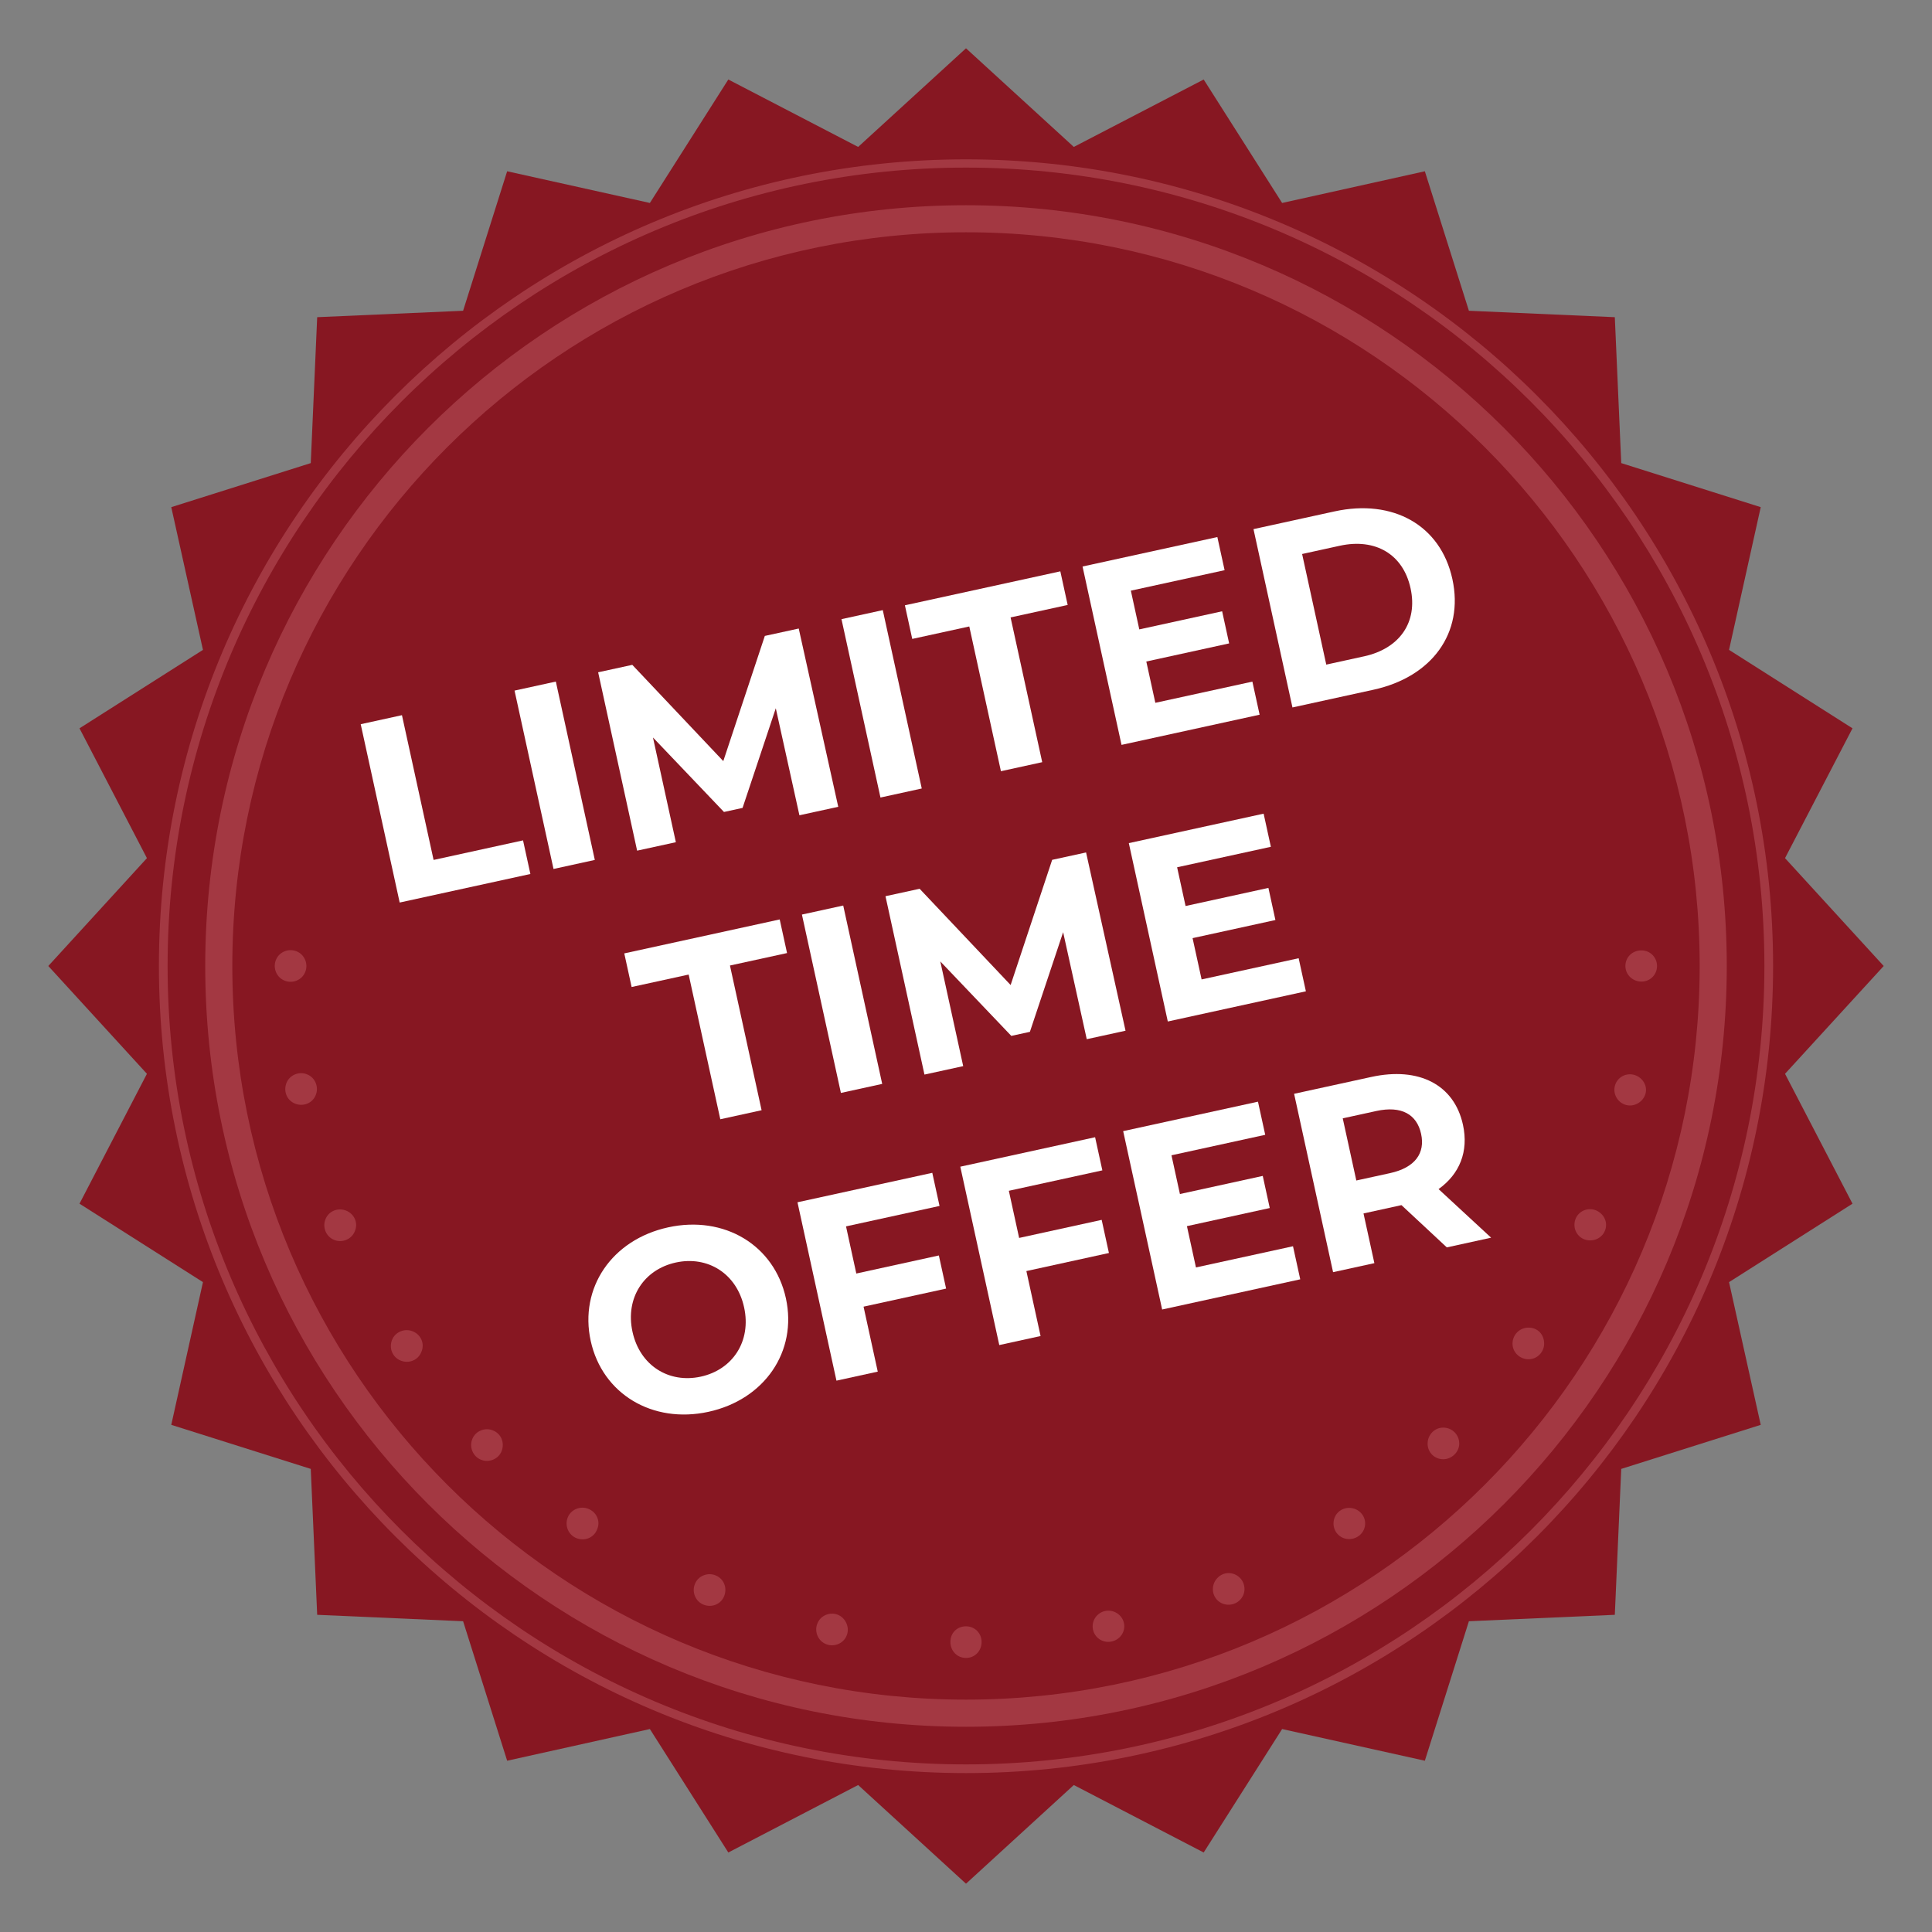
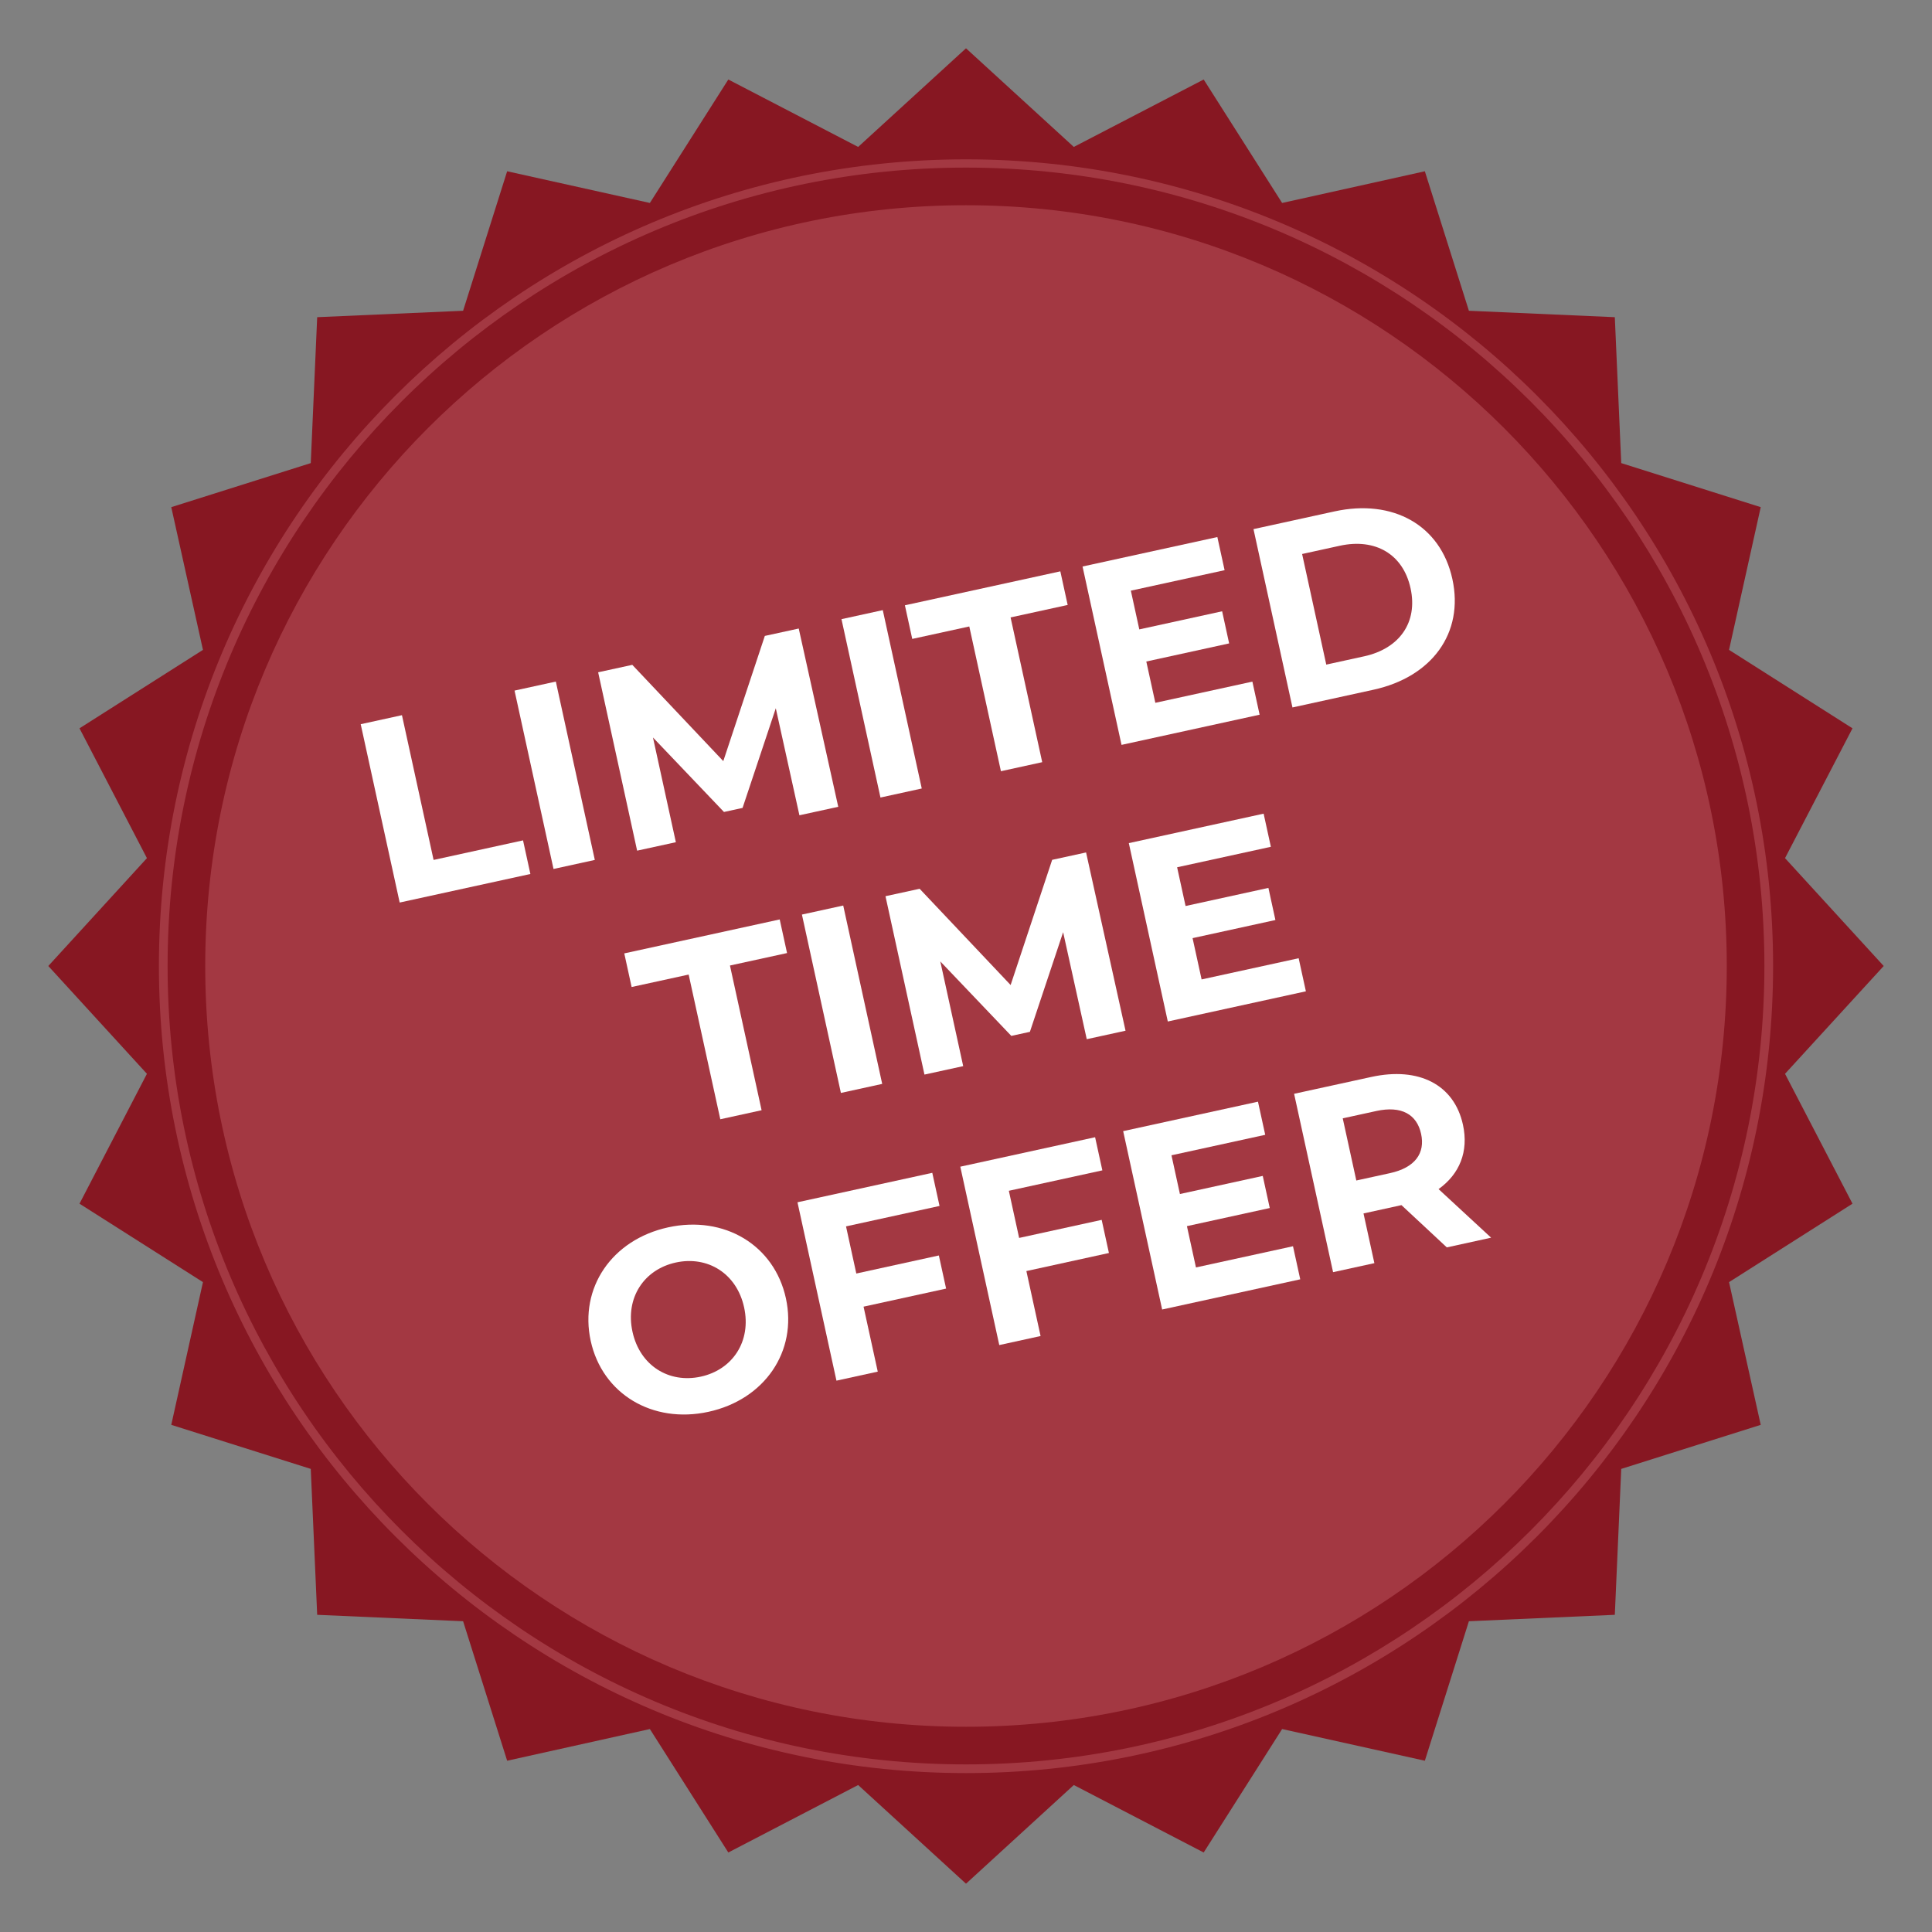
<svg xmlns="http://www.w3.org/2000/svg" id="Layer_1" version="1.1" viewBox="0 0 400 400">
  <rect x="0" y="0" width="400" height="400" fill="#808080" stroke="none" />
  <defs>
    <style>
      .st0, .st1 {
        fill: none;
      }

      .st1 {
        clip-path: url(#clippath);
      }

      .st2 {
        fill: #a33842;
      }

      .st3 {
        fill: #fff;
      }

      .st4 {
        fill: #871722;
      }
    </style>
    <clipPath id="clippath">
      <polygon class="st0" points="9 114 10 114 9 115 9 114" />
    </clipPath>
    <clipPath id="clippath-1">
      <polygon class="st1" points="7 112 6 112 7 111 7 112" />
    </clipPath>
  </defs>
  <polygon class="st4" points="369.57 222.32 390 200 369.57 177.67 383.54 150.79 357.98 134.55 364.54 105 335.66 95.88 334.33 65.67 304.12 64.34 295 35.46 265.45 42.02 249.21 16.46 222.32 30.42 200 10 177.67 30.42 150.79 16.46 134.55 42.02 105 35.46 95.88 64.34 65.67 65.67 64.34 95.88 35.46 105 42.02 134.55 16.46 150.79 30.42 177.67 10 200 30.42 222.32 16.46 249.21 42.02 265.45 35.46 295 64.34 304.12 65.67 334.33 95.88 335.66 105 364.54 134.55 357.98 150.79 383.54 177.67 369.57 200 390 222.32 369.57 249.21 383.54 265.45 357.98 295 364.54 304.12 335.66 334.33 334.33 335.66 304.12 364.54 295 357.98 265.45 383.54 249.21 369.57 222.32" />
  <path class="st2" d="M200,32.99c-92.34,0-167.1,74.86-167.1,167.01s74.86,167.1,167.1,167.1,167.1-74.76,167.1-167.1S292.34,32.99,200,32.99ZM200,365.3c-91.29,0-165.3-74.1-165.3-165.3S108.71,34.7,200,34.7s165.3,74.01,165.3,165.3-74,165.3-165.3,165.3Z" />
  <path class="st2" d="M200,42.49c-87.02,0-157.51,70.49-157.51,157.51s70.49,157.51,157.51,157.51,157.51-70.49,157.51-157.51S287.02,42.49,200,42.49Z" />
-   <path class="st4" d="M200,48.09c-83.89,0-151.9,68.02-151.9,151.9s68.02,151.9,151.9,151.9,151.9-68.02,151.9-151.9S283.88,48.09,200,48.09ZM57.12,198.76c.67-1.71,2.66-2.47,4.27-1.8,1.71.66,2.47,2.66,1.81,4.27-.67,1.71-2.66,2.47-4.27,1.8-1.71-.66-2.47-2.66-1.81-4.27ZM65.38,226.7c-.67,1.71-2.57,2.47-4.27,1.8-1.71-.66-2.47-2.56-1.81-4.27.67-1.71,2.66-2.47,4.27-1.8,1.71.66,2.47,2.66,1.81,4.27ZM73.46,254.91c-.66,1.71-2.66,2.47-4.27,1.8-1.71-.67-2.47-2.66-1.81-4.27.67-1.71,2.57-2.47,4.27-1.8,1.71.67,2.56,2.57,1.81,4.27ZM87.24,279.9c-.66,1.71-2.56,2.47-4.27,1.8s-2.47-2.57-1.81-4.27,2.66-2.47,4.27-1.8c1.71.66,2.56,2.56,1.81,4.27ZM103.86,300.42c-.66,1.71-2.66,2.47-4.27,1.8-1.71-.67-2.47-2.66-1.81-4.27.66-1.71,2.66-2.47,4.27-1.8,1.71.66,2.47,2.56,1.81,4.27ZM123.62,316.66c-.66,1.71-2.56,2.47-4.27,1.8s-2.47-2.66-1.81-4.27c.66-1.71,2.66-2.47,4.27-1.8,1.71.67,2.57,2.57,1.81,4.27ZM149.94,330.43c-.66,1.71-2.56,2.47-4.27,1.8s-2.47-2.66-1.8-4.27c.66-1.71,2.66-2.47,4.27-1.8,1.71.67,2.47,2.57,1.8,4.27ZM175.3,338.6c-.66,1.71-2.66,2.47-4.27,1.8-1.71-.67-2.47-2.66-1.8-4.27.66-1.71,2.66-2.47,4.27-1.8s2.47,2.66,1.8,4.27ZM200,343.26c-1.8,0-3.23-1.42-3.23-3.32s1.42-3.23,3.23-3.23,3.23,1.42,3.23,3.23c0,1.9-1.42,3.32-3.23,3.32ZM229.45,339.93c-1.8,0-3.23-1.42-3.23-3.23s1.52-3.23,3.23-3.23c1.8,0,3.32,1.42,3.32,3.23s-1.52,3.23-3.32,3.23ZM254.34,332.24c-1.8,0-3.23-1.42-3.23-3.23s1.52-3.32,3.23-3.32c1.8,0,3.32,1.42,3.32,3.32,0,1.71-1.42,3.23-3.32,3.23ZM279.32,318.65c-1.8,0-3.23-1.42-3.23-3.23s1.42-3.23,3.23-3.23,3.32,1.42,3.32,3.23-1.52,3.23-3.32,3.23ZM298.8,302.12c-1.8,0-3.23-1.42-3.23-3.23s1.42-3.32,3.23-3.32,3.32,1.42,3.32,3.32c0,1.71-1.52,3.23-3.32,3.23ZM316.47,281.42c-1.8,0-3.32-1.42-3.32-3.23s1.42-3.32,3.32-3.32,3.23,1.42,3.23,3.32c0,1.71-1.42,3.23-3.23,3.23ZM329.2,256.81c-1.8,0-3.23-1.42-3.23-3.23s1.42-3.23,3.23-3.23,3.32,1.52,3.32,3.23c0,1.8-1.42,3.23-3.32,3.23ZM337.47,228.88c-1.8,0-3.23-1.52-3.23-3.23,0-1.8,1.42-3.23,3.23-3.23s3.32,1.52,3.32,3.23-1.52,3.23-3.32,3.23ZM339.84,203.23c-1.8,0-3.32-1.42-3.32-3.23s1.42-3.23,3.32-3.23,3.23,1.52,3.23,3.23c0,1.8-1.42,3.23-3.23,3.23Z" />
  <g>
    <path class="st3" d="M74.67,149.94l8.55-1.87,6.55,29.97,18.52-4.05,1.52,6.96-27.06,5.91-8.07-36.93Z" />
    <path class="st3" d="M106.53,142.98l8.55-1.87,8.07,36.93-8.55,1.87-8.07-36.93Z" />
-     <path class="st3" d="M165.51,168.79l-4.89-22.15-6.88,20.63-3.85.84-14.7-15.42,4.74,21.68-8.02,1.75-8.07-36.93,7.07-1.54,18.84,19.93,8.6-25.92,7.02-1.53,8.18,36.91-8.02,1.75Z" />
+     <path class="st3" d="M165.51,168.79l-4.89-22.15-6.88,20.63-3.85.84-14.7-15.42,4.74,21.68-8.02,1.75-8.07-36.93,7.07-1.54,18.84,19.93,8.6-25.92,7.02-1.53,8.18,36.91-8.02,1.75" />
    <path class="st3" d="M174.22,128.19l8.55-1.87,8.07,36.93-8.55,1.87-8.07-36.93Z" />
    <path class="st3" d="M200.69,129.7l-11.82,2.58-1.52-6.96,32.18-7.03,1.52,6.96-11.82,2.58,6.55,29.97-8.55,1.87-6.55-29.97Z" />
    <path class="st3" d="M259.29,141.11l1.5,6.86-28.59,6.25-8.07-36.93,27.91-6.1,1.5,6.86-19.41,4.24,1.75,8.02,17.15-3.75,1.45,6.65-17.15,3.75,1.87,8.55,20.1-4.39Z" />
    <path class="st3" d="M259.52,109.55l16.78-3.67c12.08-2.64,21.96,2.83,24.4,14.01,2.44,11.18-4.25,20.27-16.33,22.91l-16.78,3.67-8.07-36.93ZM282.41,135.89c7.33-1.6,11.18-7.03,9.63-14.1s-7.3-10.4-14.64-8.8l-7.81,1.71,5,22.9,7.81-1.71Z" />
    <path class="st3" d="M142.59,201.77l-11.82,2.58-1.52-6.96,32.18-7.03,1.52,6.96-11.82,2.58,6.55,29.96-8.55,1.87-6.55-29.96Z" />
    <path class="st3" d="M166.03,189.35l8.55-1.87,8.07,36.93-8.55,1.87-8.07-36.93Z" />
    <path class="st3" d="M225,215.15l-4.89-22.15-6.88,20.63-3.85.84-14.7-15.42,4.74,21.68-8.02,1.75-8.07-36.93,7.07-1.54,18.84,19.93,8.6-25.92,7.02-1.53,8.17,36.91-8.02,1.75Z" />
    <path class="st3" d="M268.87,198.38l1.5,6.86-28.59,6.25-8.07-36.93,27.91-6.1,1.5,6.86-19.41,4.24,1.75,8.02,17.15-3.75,1.45,6.65-17.15,3.75,1.87,8.55,20.1-4.39Z" />
    <path class="st3" d="M122.3,277.62c-2.4-10.97,4.37-20.96,16.03-23.51,11.61-2.54,21.97,3.66,24.38,14.68,2.41,11.03-4.43,20.98-16.03,23.51s-21.98-3.71-24.38-14.68ZM154.06,270.68c-1.53-7.02-7.54-10.73-14.14-9.29s-10.5,7.33-8.97,14.34,7.54,10.73,14.14,9.29,10.5-7.33,8.97-14.34Z" />
    <path class="st3" d="M175.16,253.91l2.13,9.76,17.09-3.74,1.5,6.86-17.09,3.74,2.94,13.45-8.55,1.87-8.07-36.93,27.91-6.1,1.5,6.86-19.36,4.23Z" />
    <path class="st3" d="M208.87,246.54l2.13,9.76,17.09-3.74,1.5,6.86-17.09,3.74,2.94,13.45-8.55,1.87-8.07-36.93,27.91-6.1,1.5,6.86-19.36,4.23Z" />
    <path class="st3" d="M267.7,258.01l1.5,6.86-28.59,6.25-8.07-36.93,27.91-6.1,1.5,6.86-19.41,4.24,1.75,8.02,17.15-3.75,1.45,6.65-17.15,3.75,1.87,8.55,20.1-4.39Z" />
    <path class="st3" d="M299.53,258.24l-9.37-8.73-.42.09-7.44,1.63,2.25,10.29-8.55,1.87-8.07-36.93,15.99-3.49c9.86-2.16,17.16,1.61,18.97,9.9,1.21,5.54-.7,10.21-5.05,13.32l10.88,10.06-9.18,2.01ZM284.96,230.02l-6.96,1.52,2.81,12.87,6.96-1.52c5.22-1.14,7.33-4.14,6.45-8.15s-4.04-5.86-9.27-4.72Z" />
  </g>
</svg>